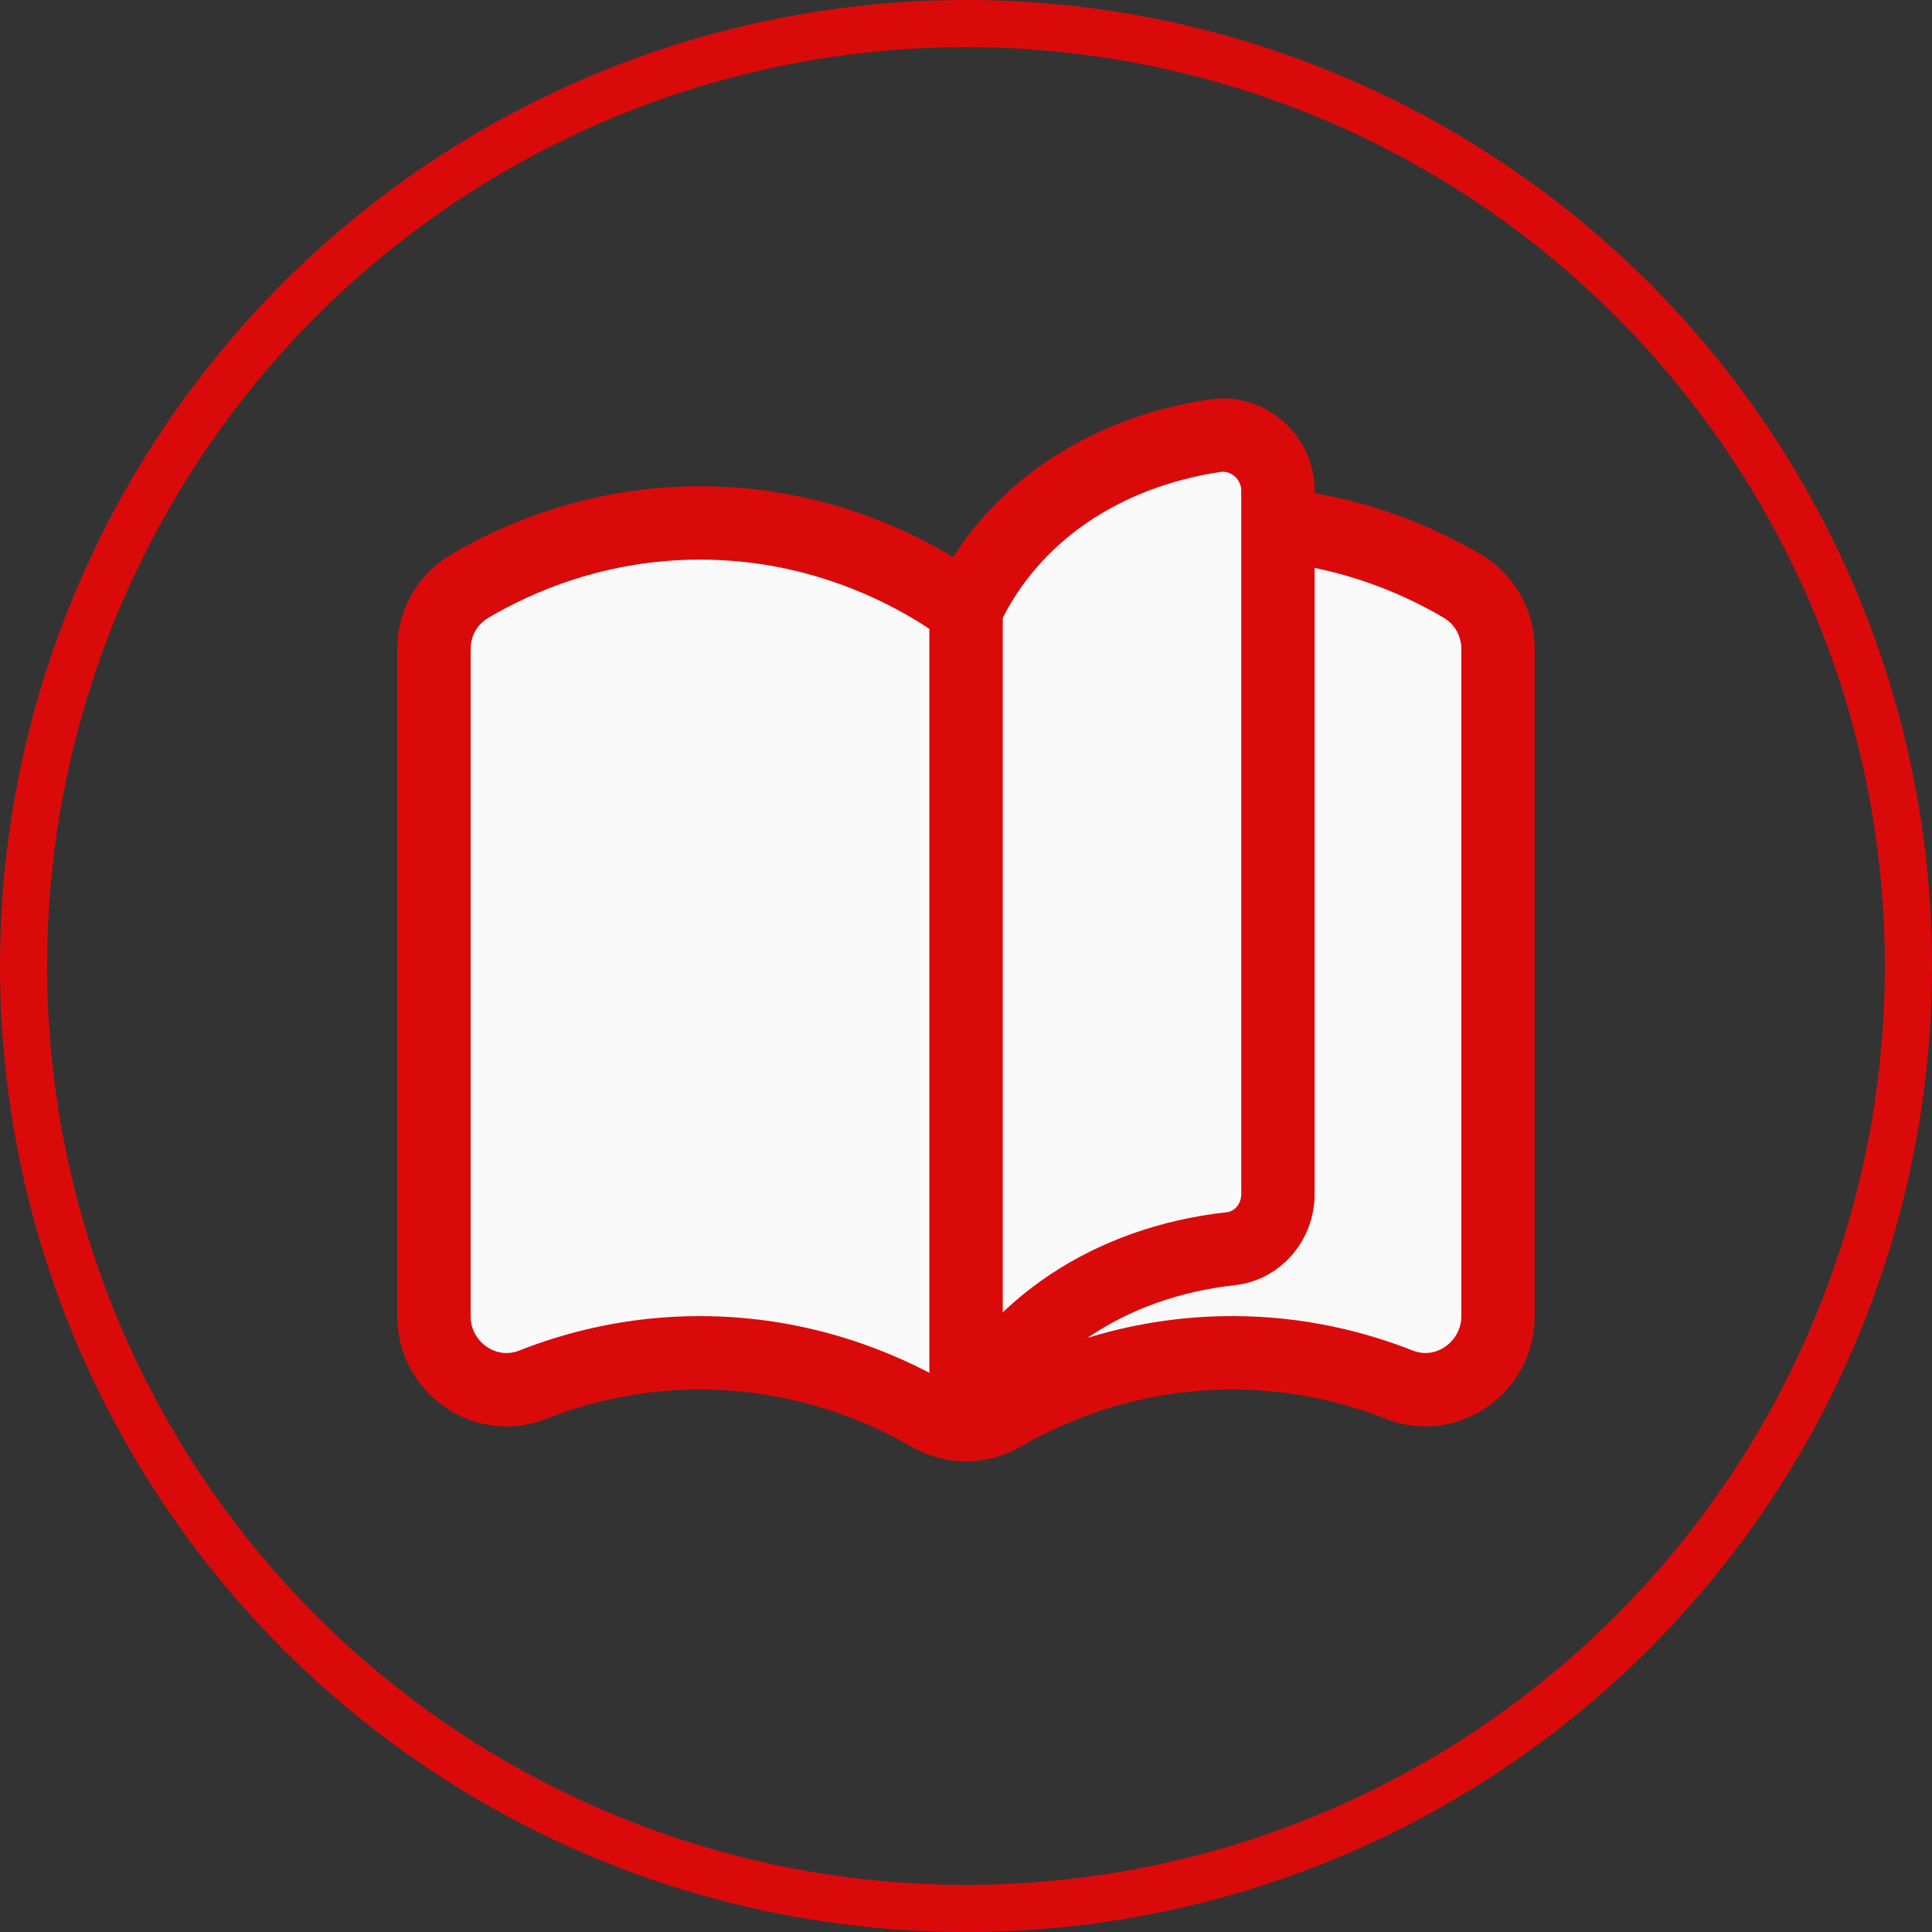
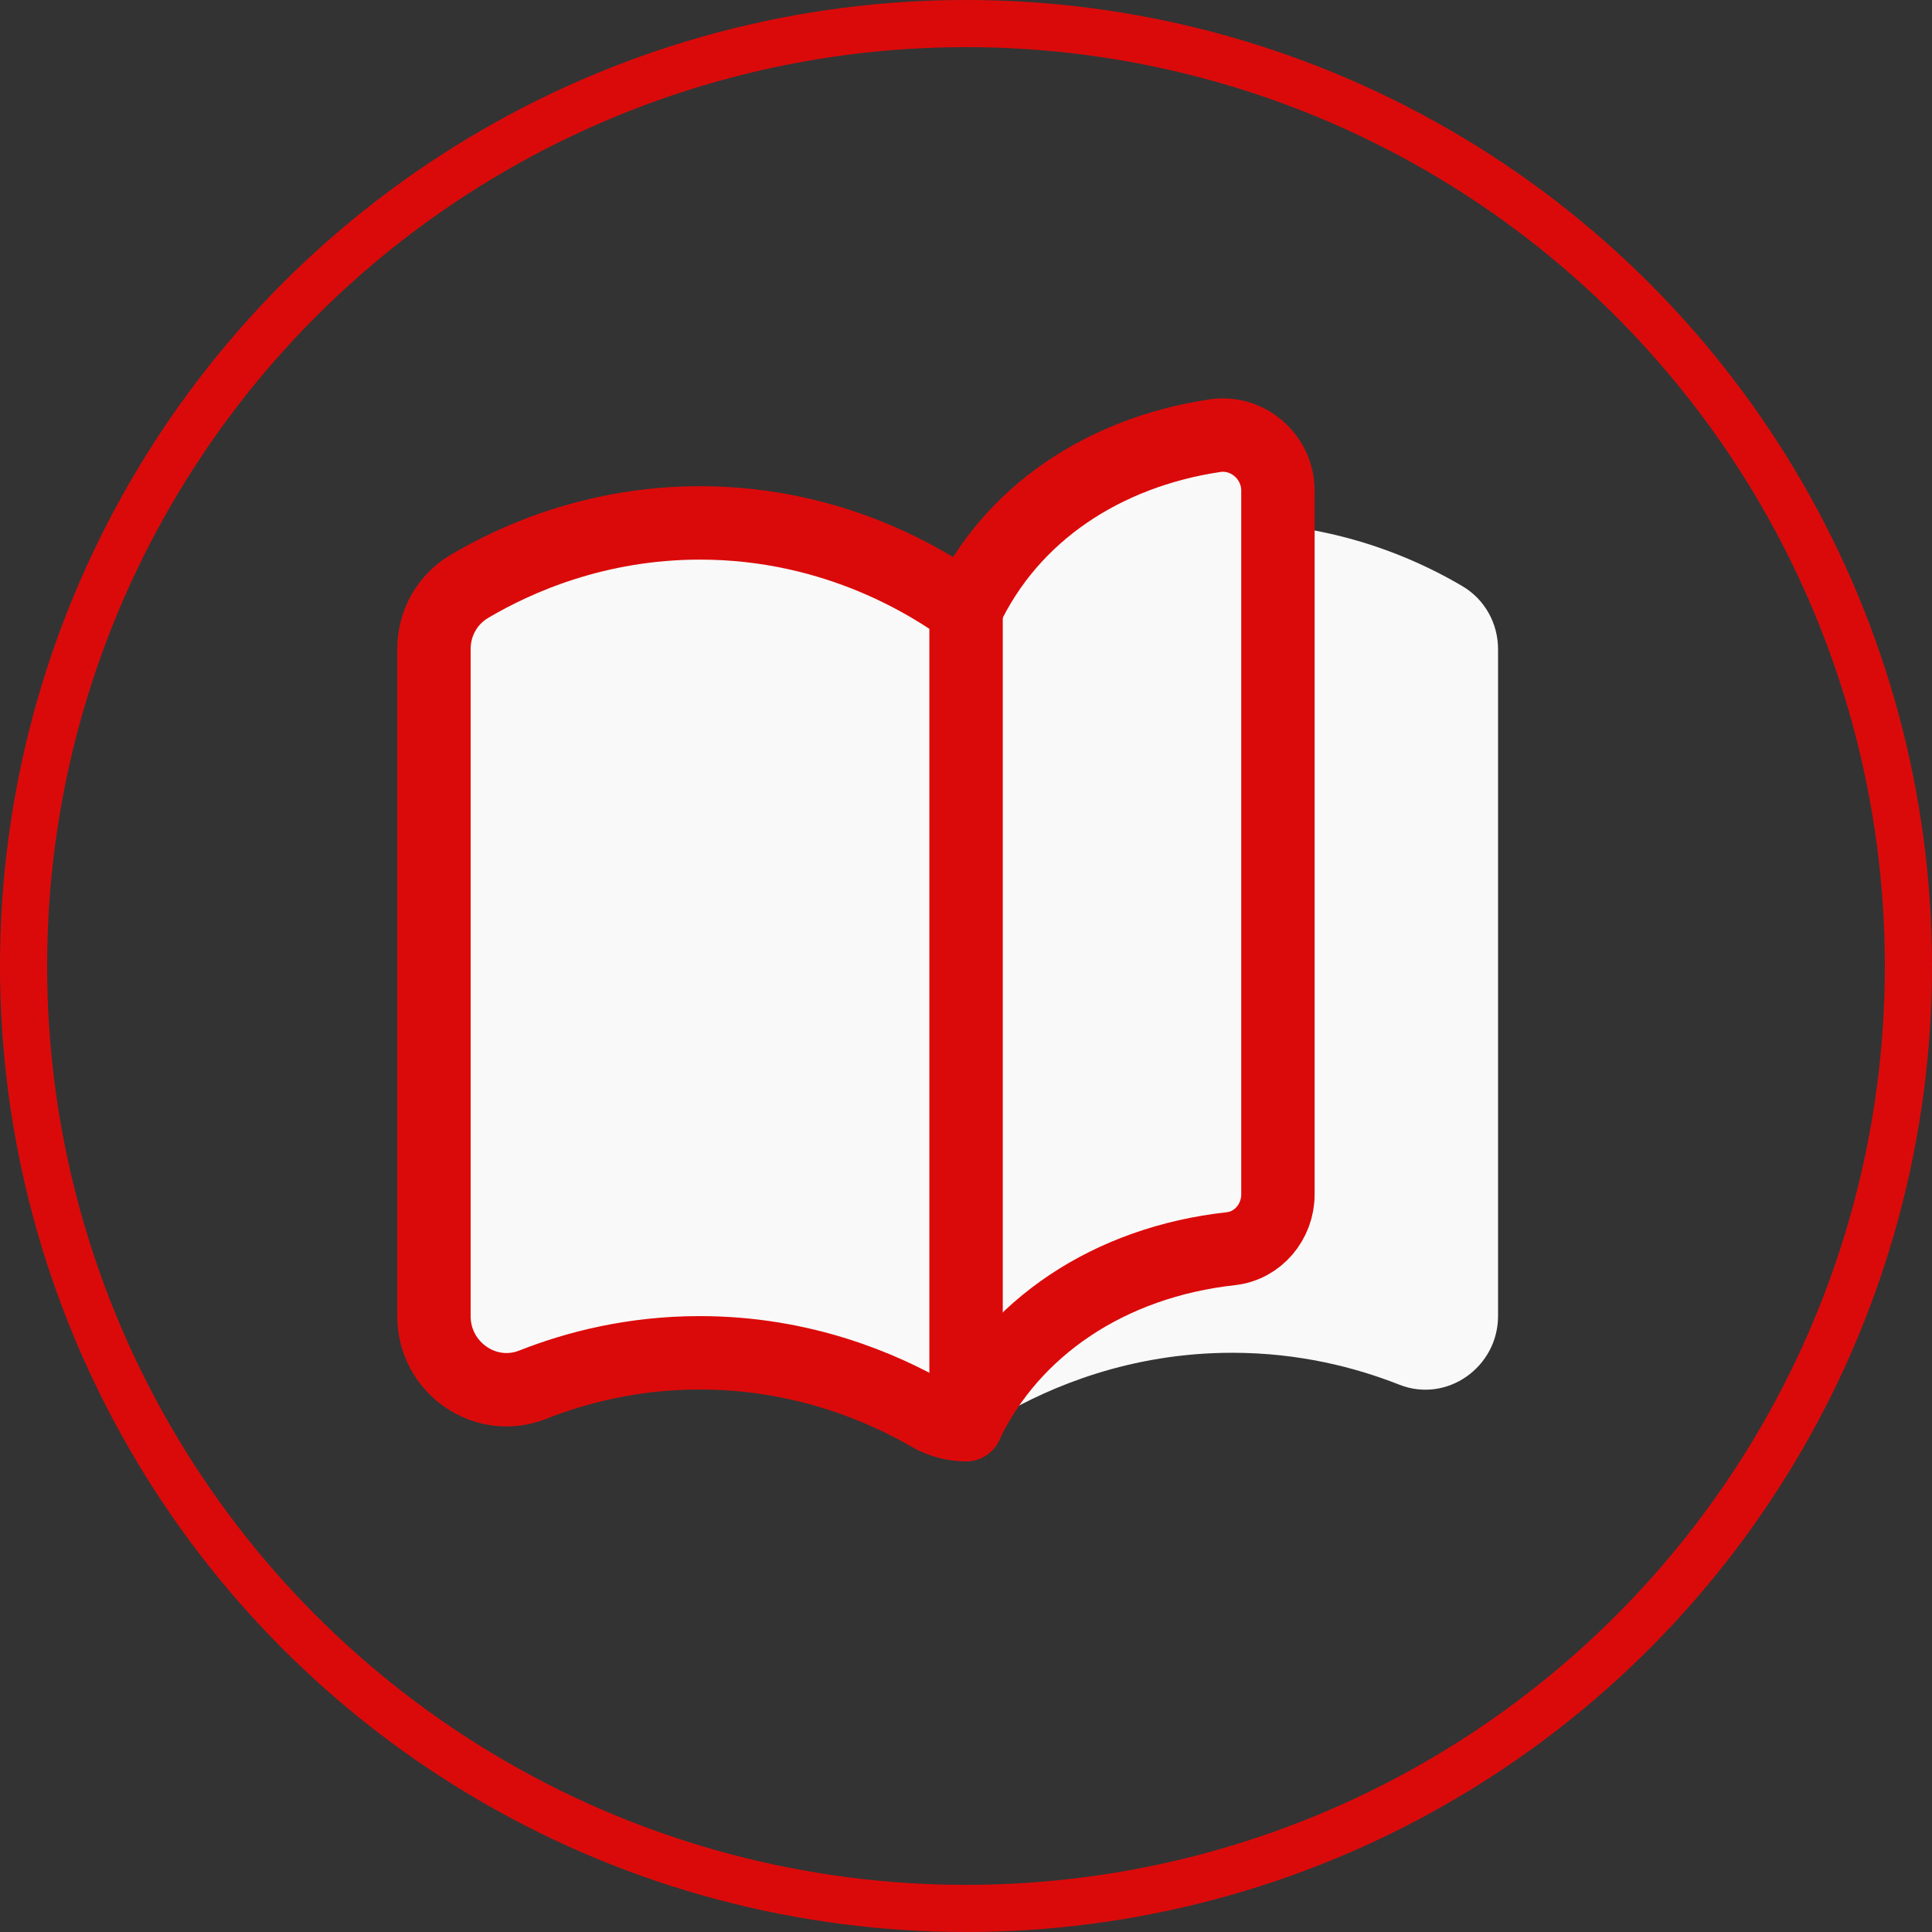
<svg xmlns="http://www.w3.org/2000/svg" width="82" height="82" viewBox="0 0 82 82" fill="none">
  <rect x="0" y="0" width="82" height="82" fill="#333333" stroke="none" />
  <circle cx="41" cy="41" r="40" stroke="#DB0A0A" stroke-width="2" />
  <path d="M41 60.466C41.53 60.466 42.056 60.326 42.539 60.049C44.542 58.893 47.934 57.41 52.324 57.416C55.124 57.419 57.517 58.03 59.395 58.772C61.414 59.566 63.582 58.024 63.582 55.853V27.557C63.582 26.455 63.018 25.439 62.068 24.878C60.388 23.887 57.698 22.647 54.239 22.29" fill="#F9F9F9" />
-   <path d="M41 60.466C41.53 60.466 42.056 60.326 42.539 60.049C44.542 58.893 47.934 57.41 52.324 57.416C55.124 57.419 57.517 58.03 59.395 58.772C61.414 59.566 63.582 58.024 63.582 55.853V27.557C63.582 26.455 63.018 25.439 62.068 24.878C60.388 23.887 57.698 22.647 54.239 22.29" stroke="#DB0A0A" stroke-width="3.115" stroke-linecap="round" stroke-linejoin="round" />
  <path d="M40.997 60.465C42.96 56.347 47.083 53.568 52.244 52.998C53.394 52.871 54.239 51.853 54.239 50.696V20.825C54.239 19.401 52.968 18.281 51.561 18.492C46.848 19.201 42.917 21.794 40.997 25.871V60.465Z" fill="#F9F9F9" />
  <path d="M40.997 60.465C42.96 56.347 47.083 53.568 52.244 52.998C53.394 52.871 54.239 51.853 54.239 50.696V20.825C54.239 19.401 52.968 18.281 51.561 18.492C46.848 19.201 42.917 21.794 40.997 25.871" stroke="#DB0A0A" stroke-width="3.115" stroke-linecap="round" stroke-linejoin="round" />
  <path d="M41 60.467C40.47 60.467 39.944 60.327 39.461 60.05C37.458 58.894 34.066 57.411 29.676 57.417C26.876 57.42 24.483 58.031 22.605 58.772C20.586 59.567 18.418 58.034 18.418 55.866V27.549C18.418 26.446 18.982 25.443 19.932 24.882C21.916 23.711 25.309 22.194 29.714 22.194C35.601 22.194 39.676 24.91 41.003 25.876V60.467H41Z" fill="#F9F9F9" stroke="#DB0A0A" stroke-width="3.115" stroke-linecap="round" stroke-linejoin="round" />
</svg>